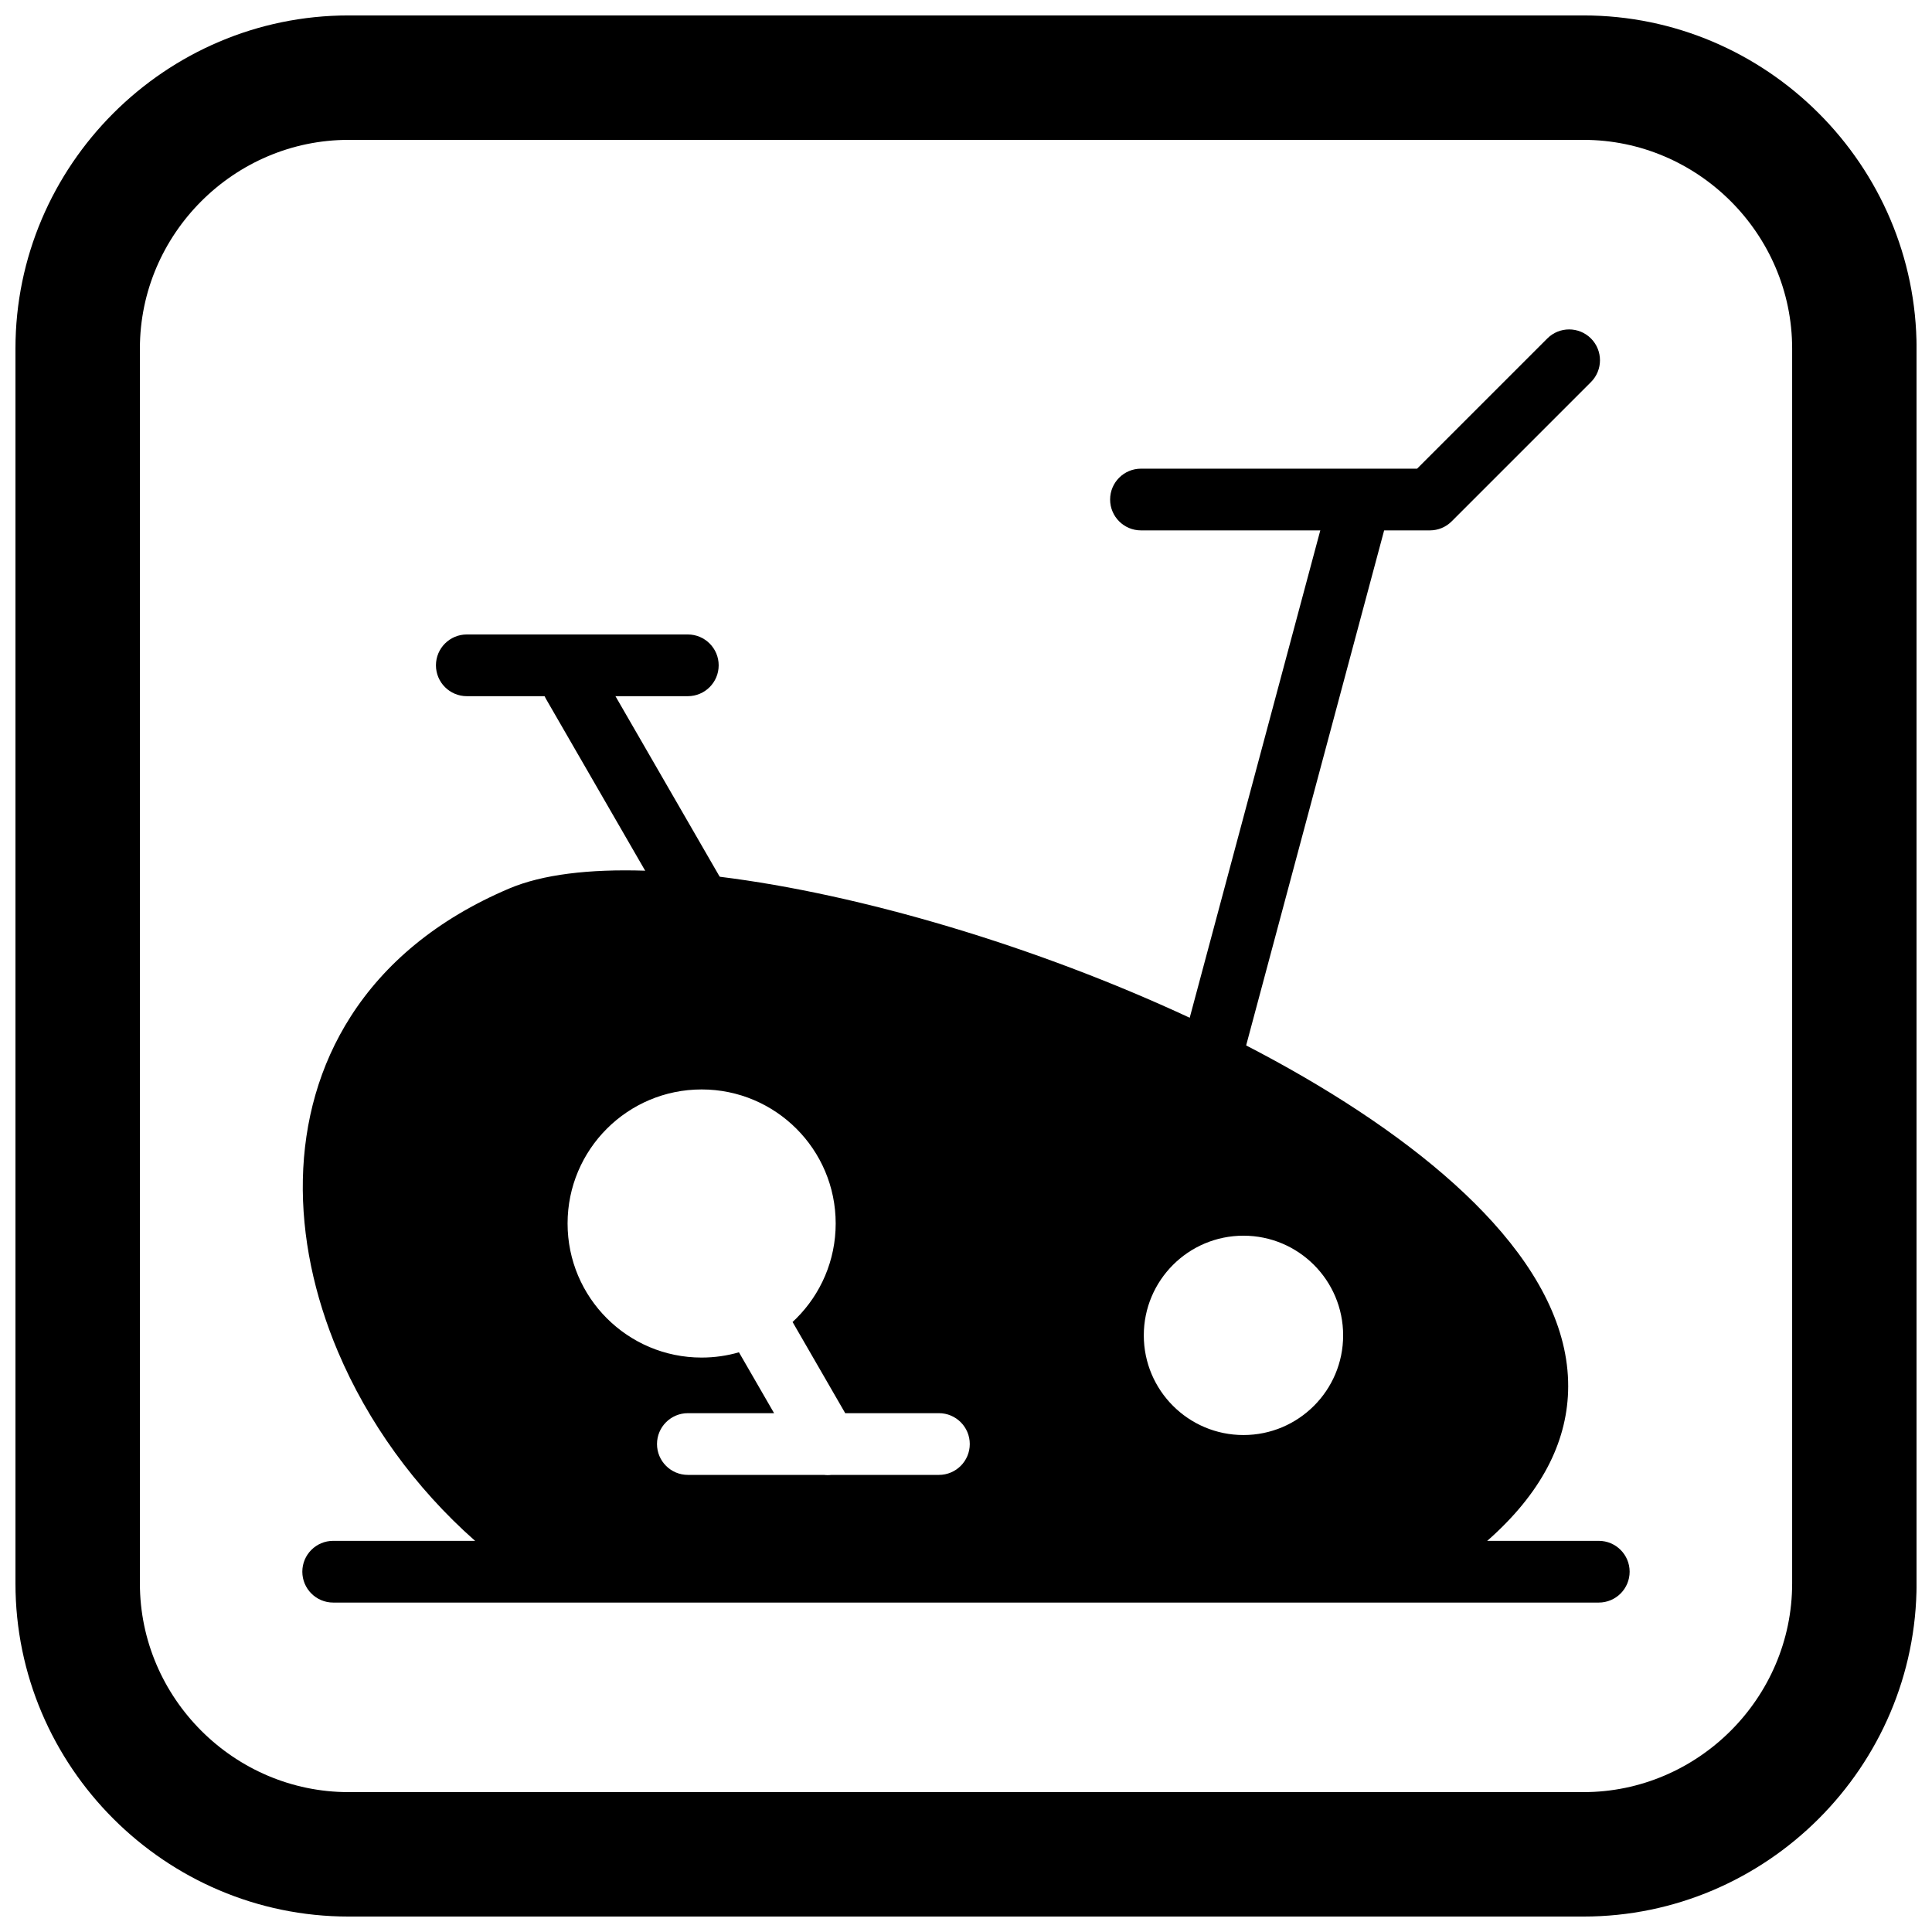
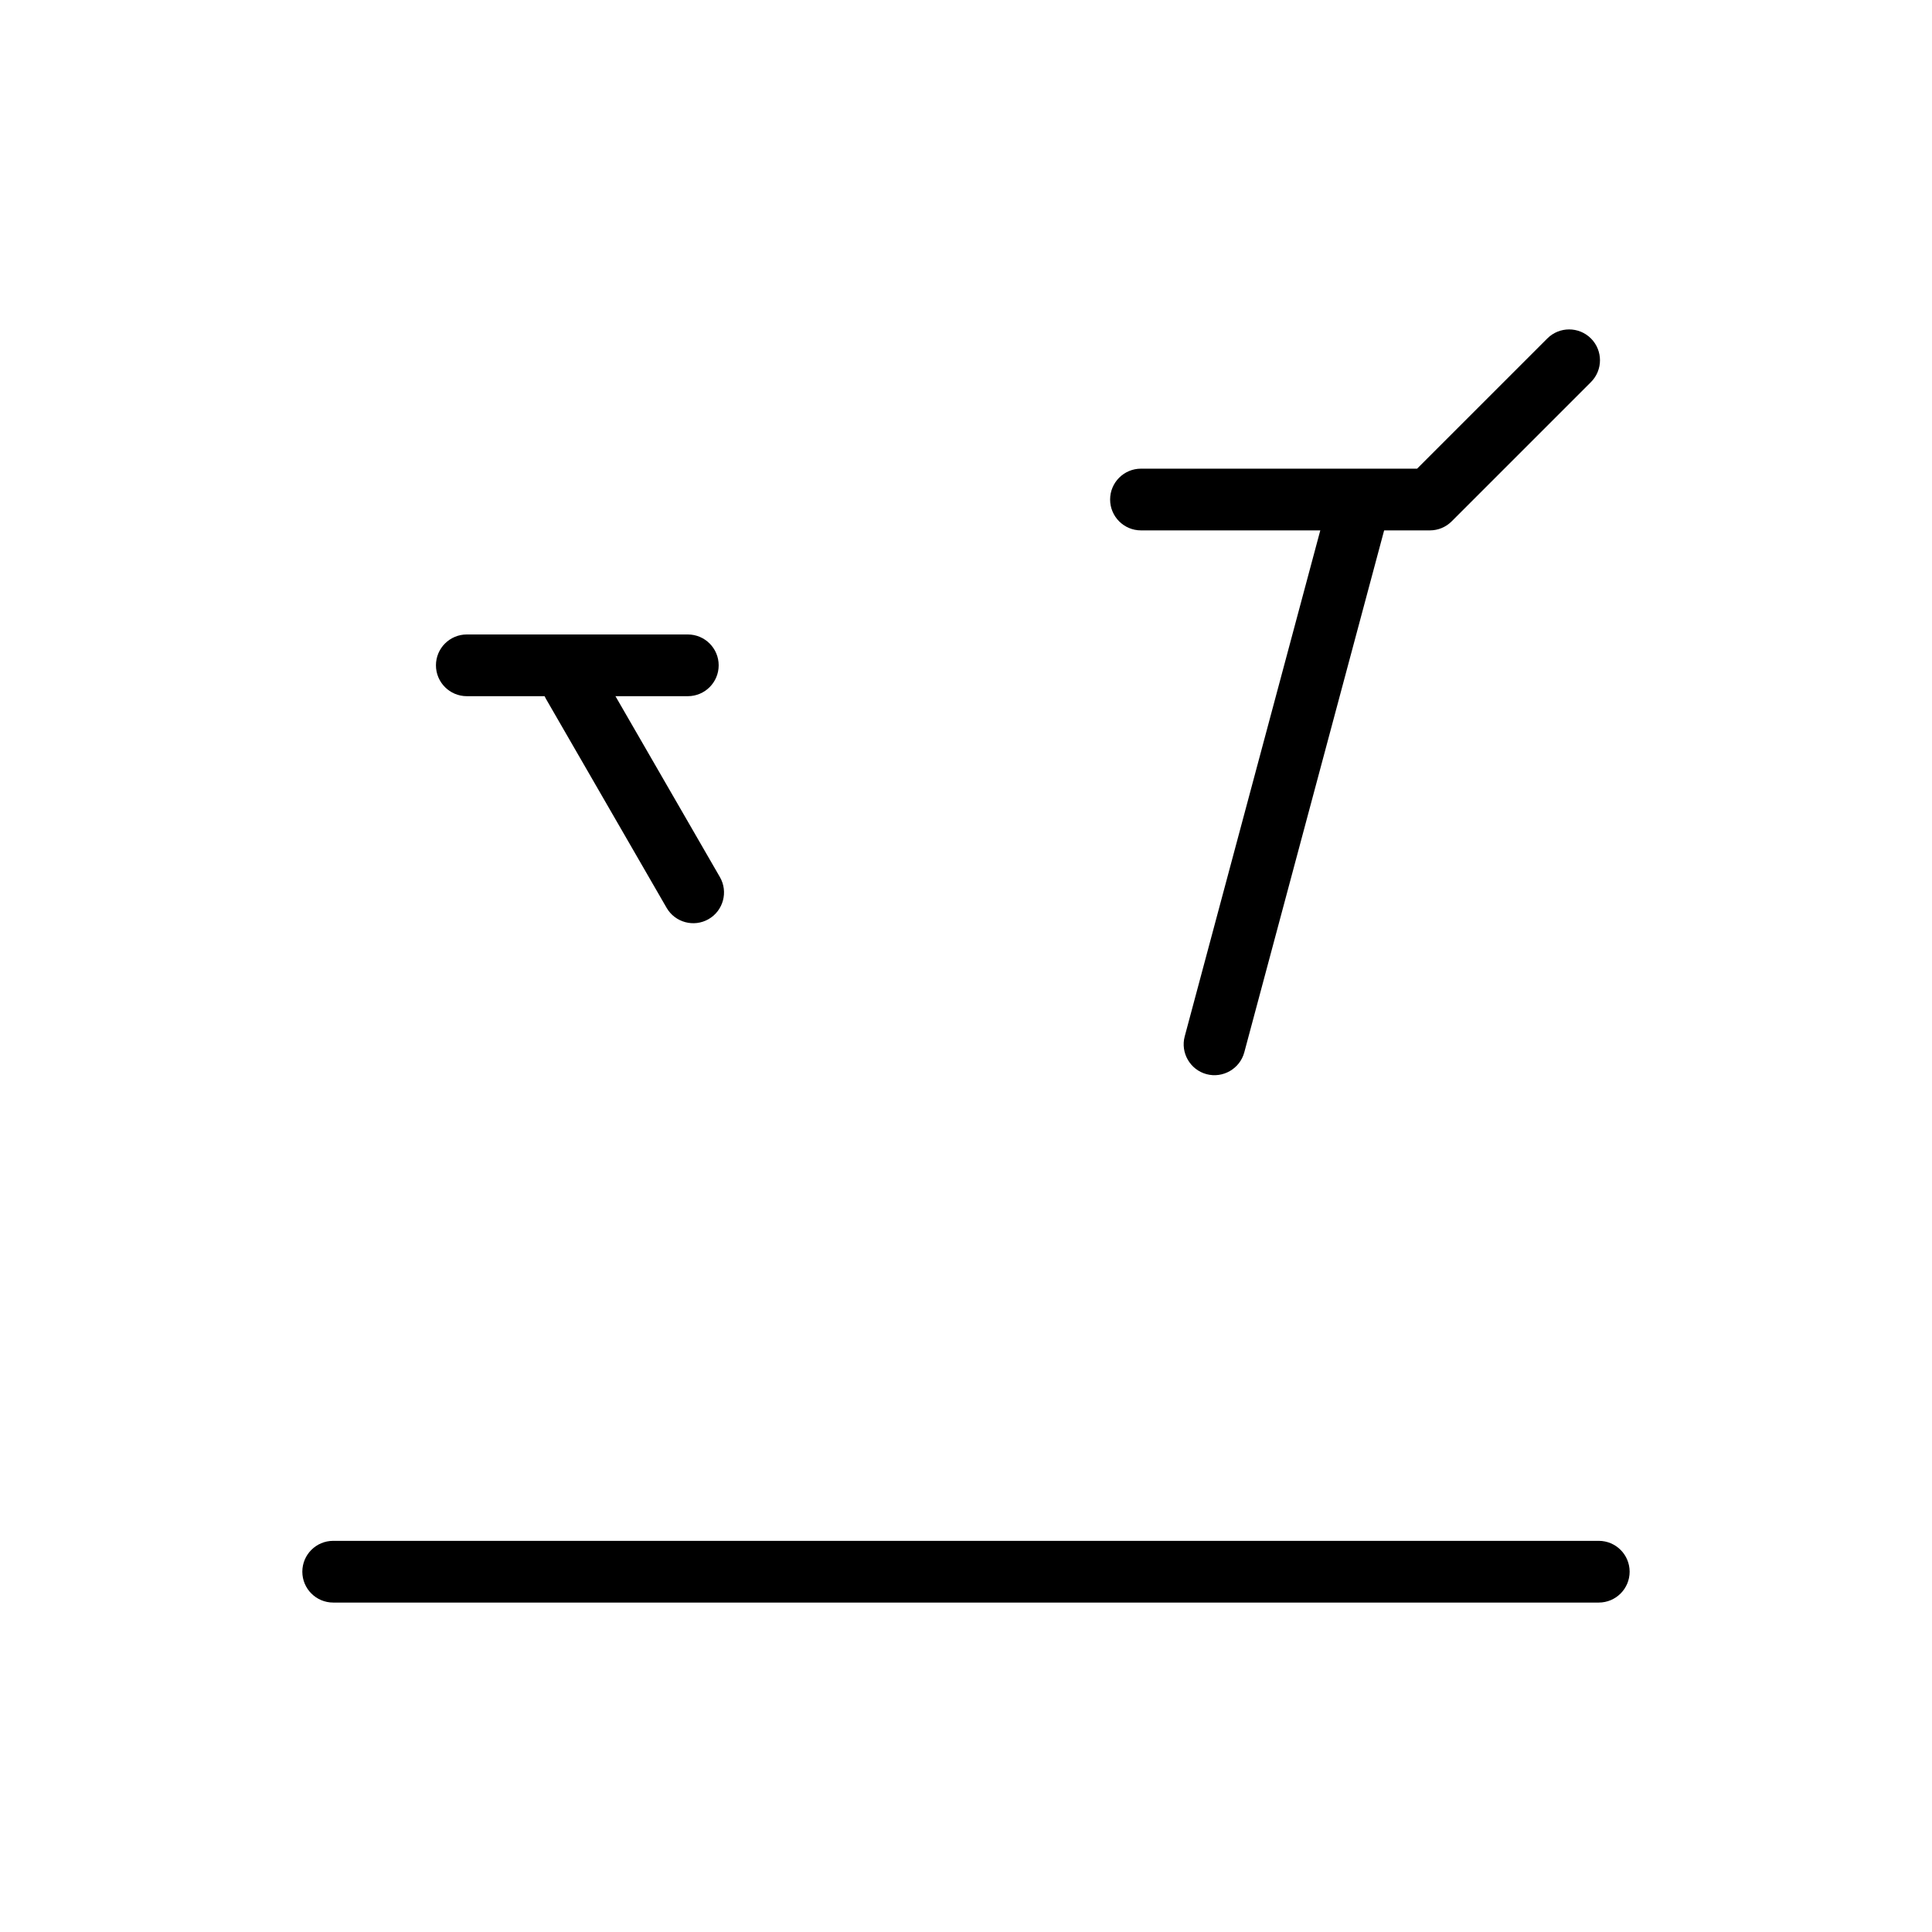
<svg xmlns="http://www.w3.org/2000/svg" width="800px" height="800px" version="1.1" viewBox="144 144 512 512">
  <defs>
    <clipPath id="a">
-       <path d="m148.09 148.09h503.81v503.81h-503.81z" />
-     </clipPath>
+       </clipPath>
  </defs>
  <path d="m302.82 321.08 31.965 55.363c2.25 3.894 0.895 8.898-3.004 11.137s-8.883 0.887-11.129-3.004l-31.965-55.363c-2.25-3.894-0.895-8.898 3.004-11.137 3.898-2.238 8.883-0.887 11.129 3.004z" fill-rule="evenodd" />
  <path d="m519.54 268.21 34.516-34.516c3.191-3.191 8.371-3.191 11.562 0 3.191 3.191 3.191 8.371 0 11.562l-36.91 36.91c-1.539 1.539-3.609 2.394-5.781 2.394h-76.559c-4.516 0-8.176-3.664-8.176-8.18 0-4.516 3.664-8.176 8.176-8.176h73.172z" fill-rule="evenodd" />
  <path d="m457.96 418.66 38.109-142.23c1.164-4.336 5.664-6.941 10.004-5.781 4.34 1.16 6.945 5.664 5.785 10.004l-38.109 142.23c-1.164 4.336-5.664 6.941-10.004 5.781-4.34-1.16-6.945-5.664-5.785-10.004z" fill-rule="evenodd" />
  <path d="m232.3 552.34h335.39c4.516 0 8.18 3.664 8.18 8.176 0 4.516-3.664 8.18-8.18 8.18h-335.39c-4.516 0-8.18-3.664-8.18-8.18s3.664-8.176 8.18-8.176z" fill-rule="evenodd" />
  <path d="m267.71 312.14h58.566c4.516 0 8.18 3.664 8.18 8.176 0 4.516-3.664 8.18-8.18 8.18h-58.566c-4.516 0-8.18-3.664-8.18-8.18 0-4.516 3.664-8.176 8.18-8.176z" fill-rule="evenodd" />
-   <path d="m233.59 502.28c7.84 18.496 20.328 35.961 36.312 50.062 5.172 4.562 10.707 8.773 16.57 12.555 0.906 0.676 2.031 1.074 3.25 1.074h227.79c0.984 0.012 1.98-0.242 2.883-0.789l-0.012-0.02c6.894-4.176 12.785-8.457 17.75-12.82 14.379-12.641 20.953-25.973 21.426-39.488 0.535-15.387-6.949-30.562-19.91-44.906-12.441-13.77-29.996-26.852-50.27-38.617-4.894-2.84-9.953-5.606-15.141-8.285-4.879-2.519-9.871-4.969-14.953-7.332-40.816-19-87.277-32.758-124.56-37.371-6.934-0.859-13.551-1.402-19.754-1.602-14.77-0.477-27.195 0.98-35.996 4.711-19.352 8.203-33.113 20.004-42.008 33.887-8.355 13.035-12.383 27.852-12.707 43.203-0.316 15.141 2.992 30.789 9.328 45.734zm96.348-69.566c9.809 0 18.691 3.977 25.121 10.406 6.43 6.43 10.406 15.312 10.406 25.121 0 9.809-3.977 18.691-10.406 25.121-0.332 0.332-0.672 0.656-1.02 0.977l13.953 24.168h24.832c4.516 0 8.176 3.664 8.176 8.18s-3.664 8.176-8.176 8.176h-28.484c-0.664 0.082-1.332 0.082-1.992 0h-36.055c-4.516 0-8.18-3.664-8.18-8.176 0-4.516 3.664-8.18 8.18-8.18h22.848l-9.312-16.133c-3.137 0.906-6.457 1.395-9.887 1.395-9.809 0-18.691-3.977-25.121-10.406-6.43-6.43-10.406-15.312-10.406-25.121 0-9.809 3.977-18.691 10.406-25.121 6.43-6.43 15.312-10.406 25.121-10.406zm117.18 65.172c0 7.293 2.957 13.898 7.738 18.676 4.781 4.781 11.383 7.738 18.676 7.738s13.898-2.957 18.676-7.738c4.781-4.781 7.738-11.383 7.738-18.676 0-7.293-2.957-13.898-7.738-18.676-4.781-4.781-11.383-7.738-18.676-7.738s-13.898 2.957-18.676 7.738c-4.781 4.781-7.738 11.383-7.738 18.676z" fill-rule="evenodd" />
  <g clip-path="url(#a)">
-     <path d="m236.37 148.09h327.27c48.551 0 88.273 39.723 88.273 88.273v327.27c0 48.551-39.723 88.273-88.273 88.273h-327.27c-48.551 0-88.273-39.723-88.273-88.273v-327.27c0-48.551 39.723-88.273 88.273-88.273zm0 32.977c-30.348 0-55.297 24.949-55.297 55.297v327.27c0 30.348 24.949 55.297 55.297 55.297h327.27c30.348 0 55.297-24.949 55.297-55.297v-327.27c0-30.348-24.949-55.297-55.297-55.297z" fill-rule="evenodd" />
-   </g>
+     </g>
</svg>